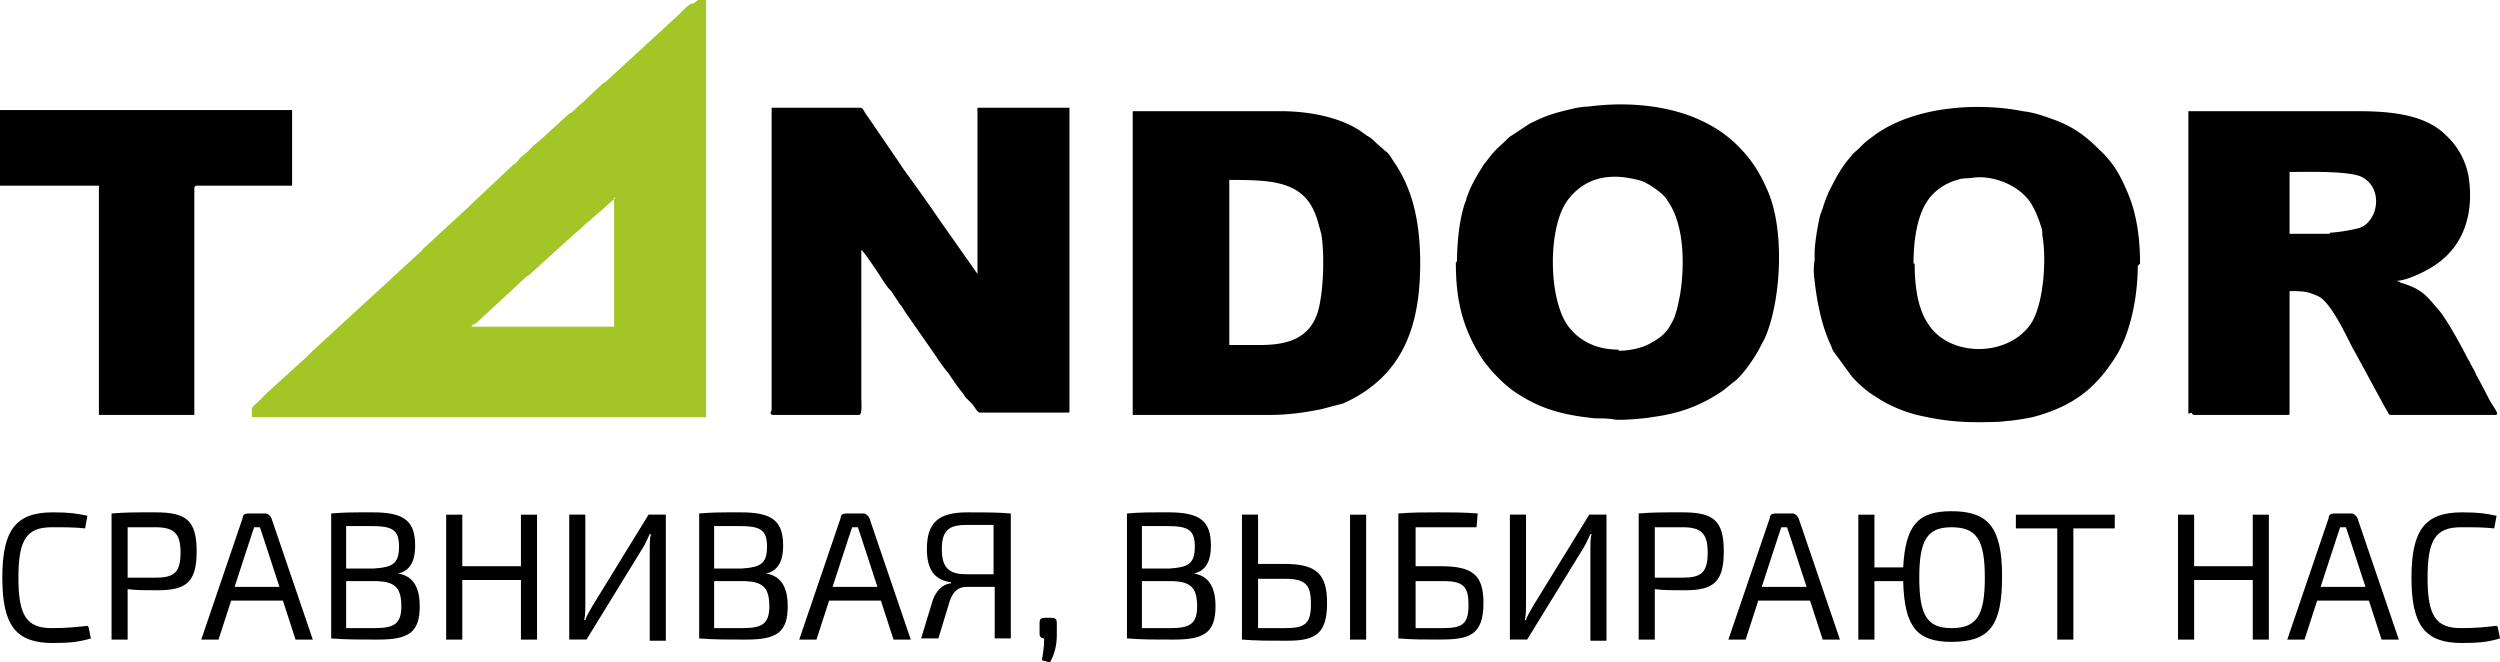
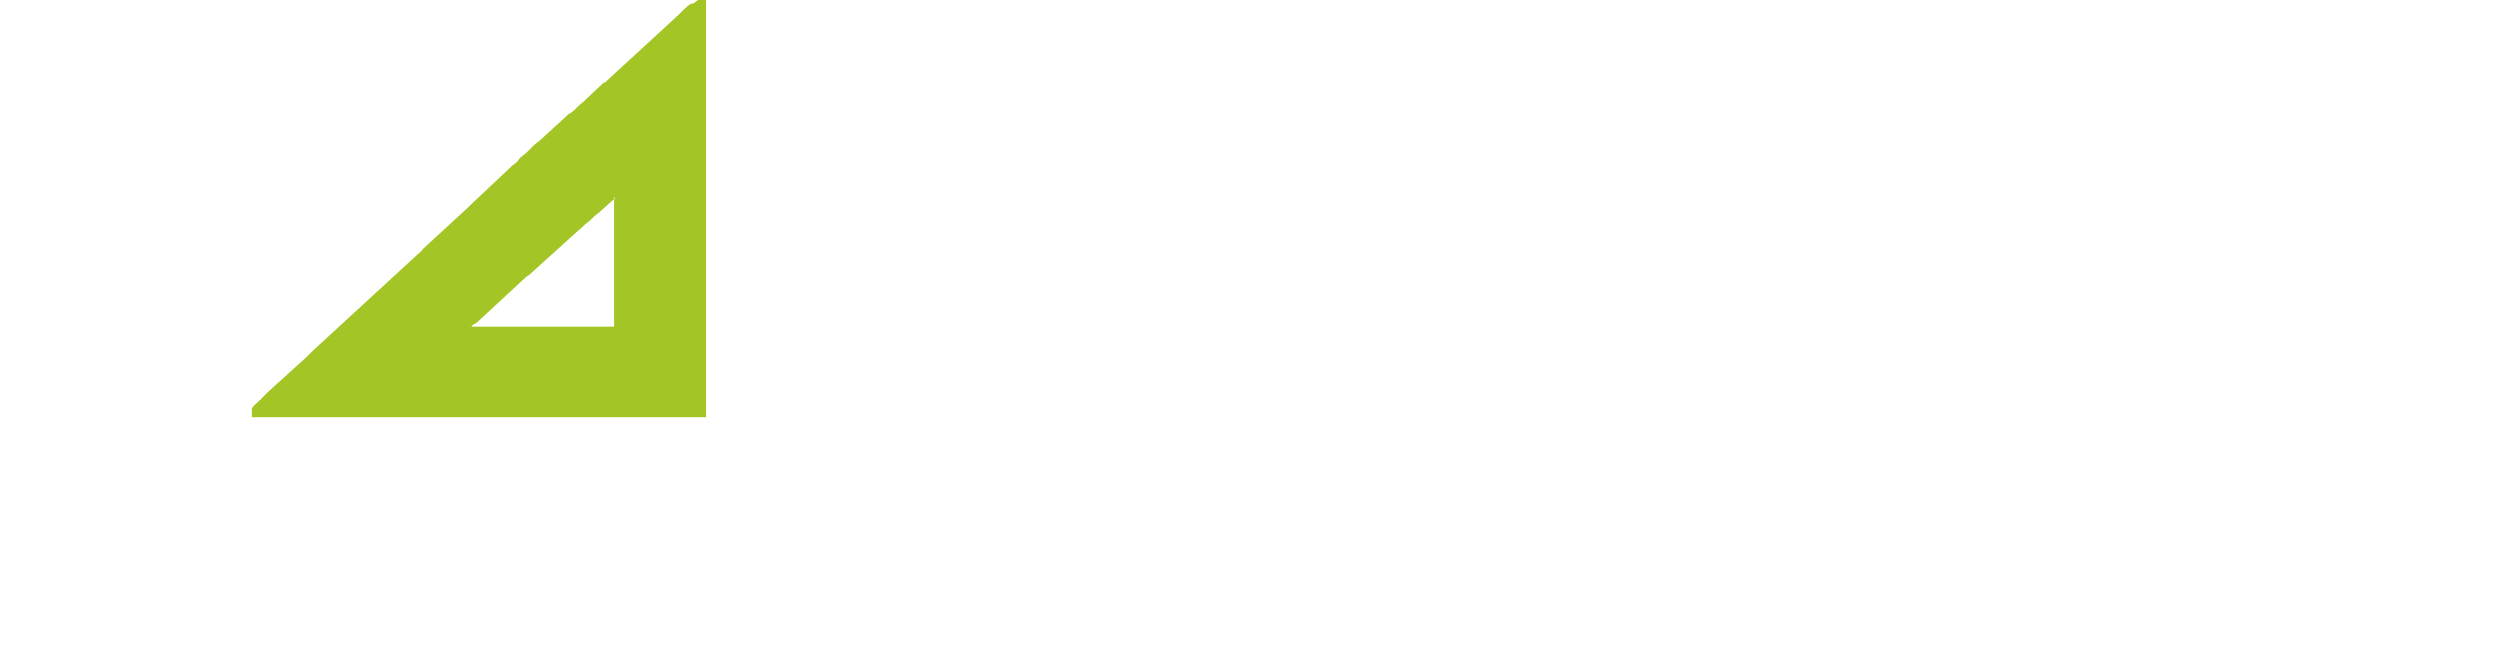
<svg xmlns="http://www.w3.org/2000/svg" width="200" height="53" viewBox="0 0 200 53" fill="none">
-   <path fill-rule="evenodd" clip-rule="evenodd" d="M61.638 33.01c0 .092.092.184.184.184h6.9c.275 0 .183-.917.183-1.467V19.99c.184.091 1.472 2.017 1.748 2.476.184.275.368.55.644.825l.552.825c.092.183.184.275.276.367.092.183.184.275.276.458l2.3 3.301c.368.55.736 1.1 1.196 1.65.368.551.736 1.101 1.196 1.651.092.184.184.276.276.367l.184.183.184.184c.184.183.46.733.644.733h6.992c.184 0 .184 0 .184-.183V8.62h-7.36v13.295l-3.22-4.584c-.552-.826-1.932-2.751-2.668-3.76l-.552-.825-2.576-3.76c-.092-.183-.184-.366-.368-.366H61.73v24.207l-.091.184zm124.747-14.304h-3.22v-4.951c1.38 0 4.6-.092 5.703.366 1.748.825 1.472 3.301.092 4.035-.368.183-2.023.458-2.575.458v.092zm-11.04 14.305c0 .091.092.183.184.183h7.452c.184 0 .184 0 .184-.184v-9.72c1.012 0 1.472 0 2.392.46.92.55 2.024 2.842 2.575 3.942.92 1.65 1.932 3.576 2.852 5.227.092.092.092.275.276.275h8.372c.368 0-.092-.55-.368-1.009l-1.012-1.925c-.092-.184-.184-.276-.184-.367l-.184-.367c-.184-.275-.276-.55-.46-.825-.46-.917-1.564-2.934-2.208-3.76l-.552-.642c-.828-1.008-1.38-1.283-2.484-1.65-.092 0-.092 0-.184-.092l-.276-.091c.828 0 2.484-.826 3.128-1.284 2.3-1.559 3.036-4.127 2.668-6.877a5.897 5.897 0 00-1.84-3.485c-1.656-1.65-4.324-1.925-7.084-1.925h-13.523v24.207l.276-.091zm-74.609-5.41h-2.392V14.396c1.288 0 2.852 0 3.956.275 1.932.459 2.76 1.56 3.22 3.393.092.275.092.367.184.642.276 1.65.184 4.677-.276 6.235-.644 2.11-2.392 2.66-4.6 2.66h-.092zm-10.12 5.593h10.948c1.472 0 2.76-.184 4.14-.459l1.748-.458c4.692-2.11 6.163-6.052 6.163-11.187 0-2.934-.46-5.777-2.115-8.16-.184-.276-.368-.643-.644-.826l-.736-.642c-.276-.275-.46-.458-.828-.642-1.656-1.375-4.416-1.925-6.808-1.925H90.616v24.39-.091zm62.466-12.104c0-1.834.276-3.668 1.012-4.86.552-.917 1.472-1.559 2.484-1.834.46-.183.736-.091 1.288-.183 1.472-.183 3.22.458 4.232 1.559.552.55 1.011 1.742 1.195 2.384.092.183.092.458.092.642.368 2.017.092 5.777-1.011 7.244-1.932 2.567-6.44 2.475-8.096-.092-.828-1.192-1.104-2.934-1.104-4.86h-.092zm18.123 0c0-2.017-.276-3.943-.92-5.502-.644-1.558-1.196-2.567-2.392-3.667-1.104-1.1-2.116-1.834-3.68-2.385-.736-.275-1.563-.55-2.391-.641-3.68-.734-8.74-.367-11.868 1.925-.736.55-.644.459-1.288 1.1-.184.184-.46.367-.552.55-.828.918-1.288 1.835-1.84 2.935-.184.458-.368.917-.46 1.284-.092.183-.092.275-.184.458-.184.734-.46 2.293-.46 3.118v.55c-.092.642-.092.917 0 1.65.184 1.651.552 3.577 1.288 5.136.092.183.092.275.184.458l1.472 2.017c.46.55 1.288 1.284 1.932 1.65.92.643 2.208 1.193 3.312 1.468 2.392.55 3.864.642 6.532.55.276 0 .736-.092 1.012-.092.644-.091 1.38-.183 2.023-.366 2.852-.826 4.6-2.11 6.164-4.494 1.38-2.017 1.932-5.134 1.932-7.519l.184-.183zm-41.766 6.877c-1.656 0-3.036-.642-3.956-1.834-1.656-2.2-1.656-7.977-.092-10.086 1.288-1.742 3.128-2.2 5.244-1.742.46.091.828.183 1.104.366.368.184 1.012.642 1.288.917.092.092.276.275.368.459 1.38 1.925 1.38 5.226 1.012 7.519-.092.458-.184.917-.276 1.284-.092.183-.092.366-.184.55-.46 1.008-.828 1.467-1.84 2.017-.552.367-1.656.642-2.576.642l-.092-.092zm-12.972-6.969c0 2.843.46 5.044 1.932 7.428.552.917 1.748 2.2 2.668 2.842 2.116 1.467 3.956 1.926 6.532 2.201.46 0 1.104 0 1.564.092.46.091 2.576-.092 2.944-.184 2.208-.275 3.956-.917 5.704-2.109.367-.275.551-.458.919-.733.644-.459 1.656-1.926 2.024-2.66.184-.366.368-.641.552-1.1 1.196-3.026 1.472-8.436.092-11.553-.644-1.467-1.288-2.476-2.392-3.576-1.012-1.01-2.207-1.743-3.587-2.293-2.576-1.009-5.612-1.192-8.372-.825-.368 0-.92.092-1.288.183-1.564.367-2.116.55-3.404 1.192l-1.38.917c-.184.092-.276.184-.46.367-.552.55-.644.55-1.196 1.192l-.644.825c-.552.917-.92 1.467-1.288 2.476-.092.183-.092.367-.184.55-.46 1.284-.644 3.301-.644 4.677l-.092.091zM.092 14.855h7.82v18.339h7.635V15.038c0-.091.092-.183.184-.183h7.636V8.803H0v6.052h.092z" fill="#000" />
  <path fill-rule="evenodd" clip-rule="evenodd" d="M49.126 15.772v10.361H37.72c.092-.183.184-.183.368-.275l3.864-3.576a1.27 1.27 0 01.368-.275l3.955-3.576c.276-.184.46-.459.736-.642.276-.184.46-.459.736-.642.46-.367 1.104-1.009 1.472-1.284l-.092-.091zM55.842 0h.644v33.377H20.148v-.642c0-.183.367-.458.46-.55l.183-.183c.092 0 .092-.092.092-.092l.276-.275.276-.275 3.036-2.751.552-.55 8.28-7.61c.184-.184.368-.276.552-.551l3.588-3.301.276-.275 3.312-3.118a1.58 1.58 0 00.552-.55c.184-.183.368-.275.552-.459l.552-.55c.184-.183.367-.275.552-.458l2.207-2.017c.092-.092.184-.092.276-.184.276-.183.552-.55.828-.733l1.656-1.56c.092-.09.092-.09.184-.09l5.888-5.411c.736-.734.92-.917 1.196-.917L55.842 0z" fill="#A3C626" />
-   <path d="M6.992 50.066c-.828.091-1.564.183-2.852.183-2.024 0-2.667-1.009-2.667-4.035 0-3.026.643-4.034 2.667-4.034 1.196 0 1.748 0 2.668.091l.184-1.008c-.828-.184-1.472-.275-2.76-.275-2.943 0-4.047 1.375-4.047 5.226 0 3.852 1.104 5.227 4.047 5.227 1.38 0 2.116-.092 3.036-.367l-.184-.917-.092-.091zm1.932 1.1h1.288V47.13c.644.092 1.472.092 2.392.092 2.3 0 3.128-.642 3.128-3.118 0-2.475-.828-3.117-3.312-3.117-1.656 0-2.392 0-3.496.091v10.087zm1.288-4.952V42.18h2.208c1.472 0 2.024.458 2.024 2.017 0 1.65-.552 2.017-2.024 2.017h-2.208zm12.42 1.834l1.012 3.118h1.38l-3.312-9.72c-.092-.183-.276-.367-.46-.367h-1.38c-.276 0-.46.092-.46.367l-3.312 9.72h1.38l1.012-3.118h4.232-.092zm-.368-1.1h-3.496l1.288-3.943.276-.825h.46l.276.825 1.288 3.943h-.092zm9.2-1.009c1.195-.091 1.747-.825 1.747-2.292 0-2.017-.92-2.66-3.404-2.66-1.563 0-2.3 0-3.311.092v9.995c1.196.092 2.023.092 3.771.092 2.392 0 3.312-.55 3.312-2.66 0-1.558-.552-2.567-2.024-2.658v-.092l-.092.183zm-3.772-.458v-3.393h2.023c1.656 0 2.208.275 2.208 1.65 0 1.376-.552 1.651-2.024 1.743h-2.207zm0 1.008h2.207c1.656 0 2.208.459 2.208 2.018 0 1.375-.552 1.742-2.116 1.742h-2.3v-3.76zm15.27-5.318h-1.287v4.126h-4.692v-4.126h-1.288v9.995h1.288v-4.768h4.692v4.768h1.288V41.17zm10.304 9.995V41.17h-1.38l-4.507 7.336c-.184.367-.46.733-.552 1.1h-.092c.092-.367.092-.825.092-1.192V41.17h-1.288v9.995h1.38l4.508-7.336c.184-.275.367-.733.551-1.1h.093c-.093.367-.093.734-.093 1.192v7.336h1.288v-.092zm7.636-5.227c1.196-.091 1.748-.825 1.748-2.292 0-2.017-.92-2.66-3.404-2.66-1.564 0-2.3 0-3.312.092v9.995c1.196.092 2.024.092 3.772.092 2.392 0 3.312-.55 3.312-2.66 0-1.558-.552-2.567-2.024-2.658v-.092l-.092.183zm-3.772-.458v-3.393h2.024c1.656 0 2.208.275 2.208 1.65 0 1.376-.552 1.651-2.024 1.743H57.13zm0 1.008h2.208c1.656 0 2.208.459 2.208 2.018 0 1.375-.552 1.742-2.116 1.742h-2.3v-3.76zm13.34 1.56l1.012 3.117h1.38l-3.312-9.72c-.092-.183-.276-.367-.46-.367h-1.38c-.276 0-.46.092-.46.367l-3.312 9.72h1.38l1.012-3.118h4.232-.092zm-.368-1.101h-3.496l1.288-3.943.276-.825h.46l.276.825 1.288 3.943h-.092zm5.888-.275c-.552.091-1.104.55-1.38 1.375l-.92 3.026h1.38l.92-3.026c.276-.733.644-1.1 1.38-1.1h2.207v4.126h1.288V41.08c-1.104-.091-1.84-.091-3.495-.091-2.3 0-3.22.825-3.22 2.934 0 1.559.552 2.476 1.931 2.66v.09h-.091zm3.495-.734h-2.207c-1.473 0-1.932-.642-1.932-2.017 0-1.467.551-1.926 1.931-1.926h2.208v3.943zm4.14 3.485c-.368 0-.46.091-.46.458v.825c0 .276.184.367.368.367 0 .734-.092 1.192-.184 1.742l.644.184c.368-.642.552-1.376.552-2.2v-.918c0-.367-.092-.458-.46-.458h-.46zm11.5-3.485c1.196-.091 1.748-.825 1.748-2.292 0-2.017-.92-2.66-3.404-2.66-1.564 0-2.3 0-3.312.092v9.995c1.196.092 2.024.092 3.772.092 2.392 0 3.312-.55 3.312-2.66 0-1.558-.552-2.567-2.024-2.658v-.092l-.092.183zm-3.772-.458v-3.393h2.024c1.656 0 2.208.275 2.208 1.65 0 1.376-.552 1.651-2.024 1.743h-2.208zm0 1.008h2.208c1.656 0 2.208.459 2.208 2.018 0 1.375-.552 1.742-2.116 1.742h-2.3v-3.76zm9.292-1.283V41.17h-1.288v9.995c1.104.092 1.932.092 3.679.092 2.3 0 3.128-.642 3.128-3.026 0-2.293-.828-3.118-3.404-3.118h-2.207l.092.092zm8.647-4.035h-1.288v9.995h1.288V41.17zm-8.647 5.135h2.207c1.656 0 2.024.55 2.024 2.017 0 1.56-.46 1.926-2.024 1.926h-2.207v-3.943zm12.603-.825V42.18h4.876l.092-1.1c-1.012-.092-2.116-.092-3.128-.092-1.104 0-2.116 0-3.22.091v9.995c1.104.092 2.116.092 3.22.092 2.392 0 3.588-.275 3.588-2.934 0-2.201-.828-2.935-3.404-2.935h-2.208l.184.184zm0 1.008h2.208c1.656 0 2.024.459 2.024 1.926 0 1.467-.46 1.834-2.024 1.834h-2.208v-3.76zm15.271 4.677V41.17h-1.379l-4.508 7.336c-.184.367-.46.733-.552 1.1h-.092c.092-.367.092-.825.092-1.192V41.17h-1.288v9.995h1.38l4.508-7.336c.184-.275.368-.733.551-1.1h.092c-.092.367-.092.734-.092 1.192v7.336h1.288v-.092zm2.576 0h1.288V47.13c.644.092 1.472.092 2.392.092 2.3 0 3.128-.642 3.128-3.118 0-2.475-.828-3.117-3.312-3.117-1.656 0-2.392 0-3.496.091v10.087zm1.288-4.952V42.18h2.208c1.472 0 2.024.458 2.024 2.017 0 1.65-.552 2.017-2.024 2.017h-2.208zm12.42 1.834l1.012 3.118h1.38l-3.312-9.72c-.092-.183-.276-.367-.46-.367h-1.38c-.276 0-.46.092-.46.367l-3.312 9.72h1.38l1.012-3.118h4.232-.092zm-.368-1.1h-3.496l1.288-3.943.276-.825h.46l.276.825 1.288 3.943h-.092zm5.52-1.467v-4.31h-1.288v9.995h1.288v-4.677h2.3c.091 3.668 1.103 4.86 3.863 4.86 3.036 0 4.048-1.283 4.048-5.226s-1.104-5.227-4.048-5.227c-2.668 0-3.68 1.1-3.863 4.493h-2.3v.092zm6.163 4.768c-1.932 0-2.576-1.009-2.576-4.035 0-3.026.644-4.034 2.576-4.034 2.024 0 2.668 1.008 2.668 4.034s-.644 4.035-2.668 4.035zm13.064-7.978v-1.1h-7.912v1.1h3.312v8.895h1.288V42.27h3.312zm12.327-1.1h-1.288v4.126h-4.691v-4.126h-1.288v9.995h1.288v-4.768h4.691v4.768h1.288V41.17zm8.004 6.877l1.012 3.118h1.38l-3.312-9.72c-.092-.183-.276-.367-.46-.367h-1.38c-.276 0-.46.092-.46.367l-3.312 9.72h1.38l1.012-3.118h4.232-.092zm-.368-1.1h-3.496l1.288-3.943.276-.825h.46l.276.825 1.288 3.943h-.092zm10.58 3.117c-.828.092-1.564.184-2.852.184-2.024 0-2.668-1.009-2.668-4.035 0-3.026.644-4.034 2.668-4.034 1.196 0 1.748 0 2.668.091l.184-1.008c-.828-.184-1.472-.275-2.76-.275-2.944 0-4.048 1.375-4.048 5.226 0 3.852 1.104 5.227 4.048 5.227 1.38 0 2.116-.092 3.036-.367l-.184-.917-.092-.091z" fill="#000" />
</svg>